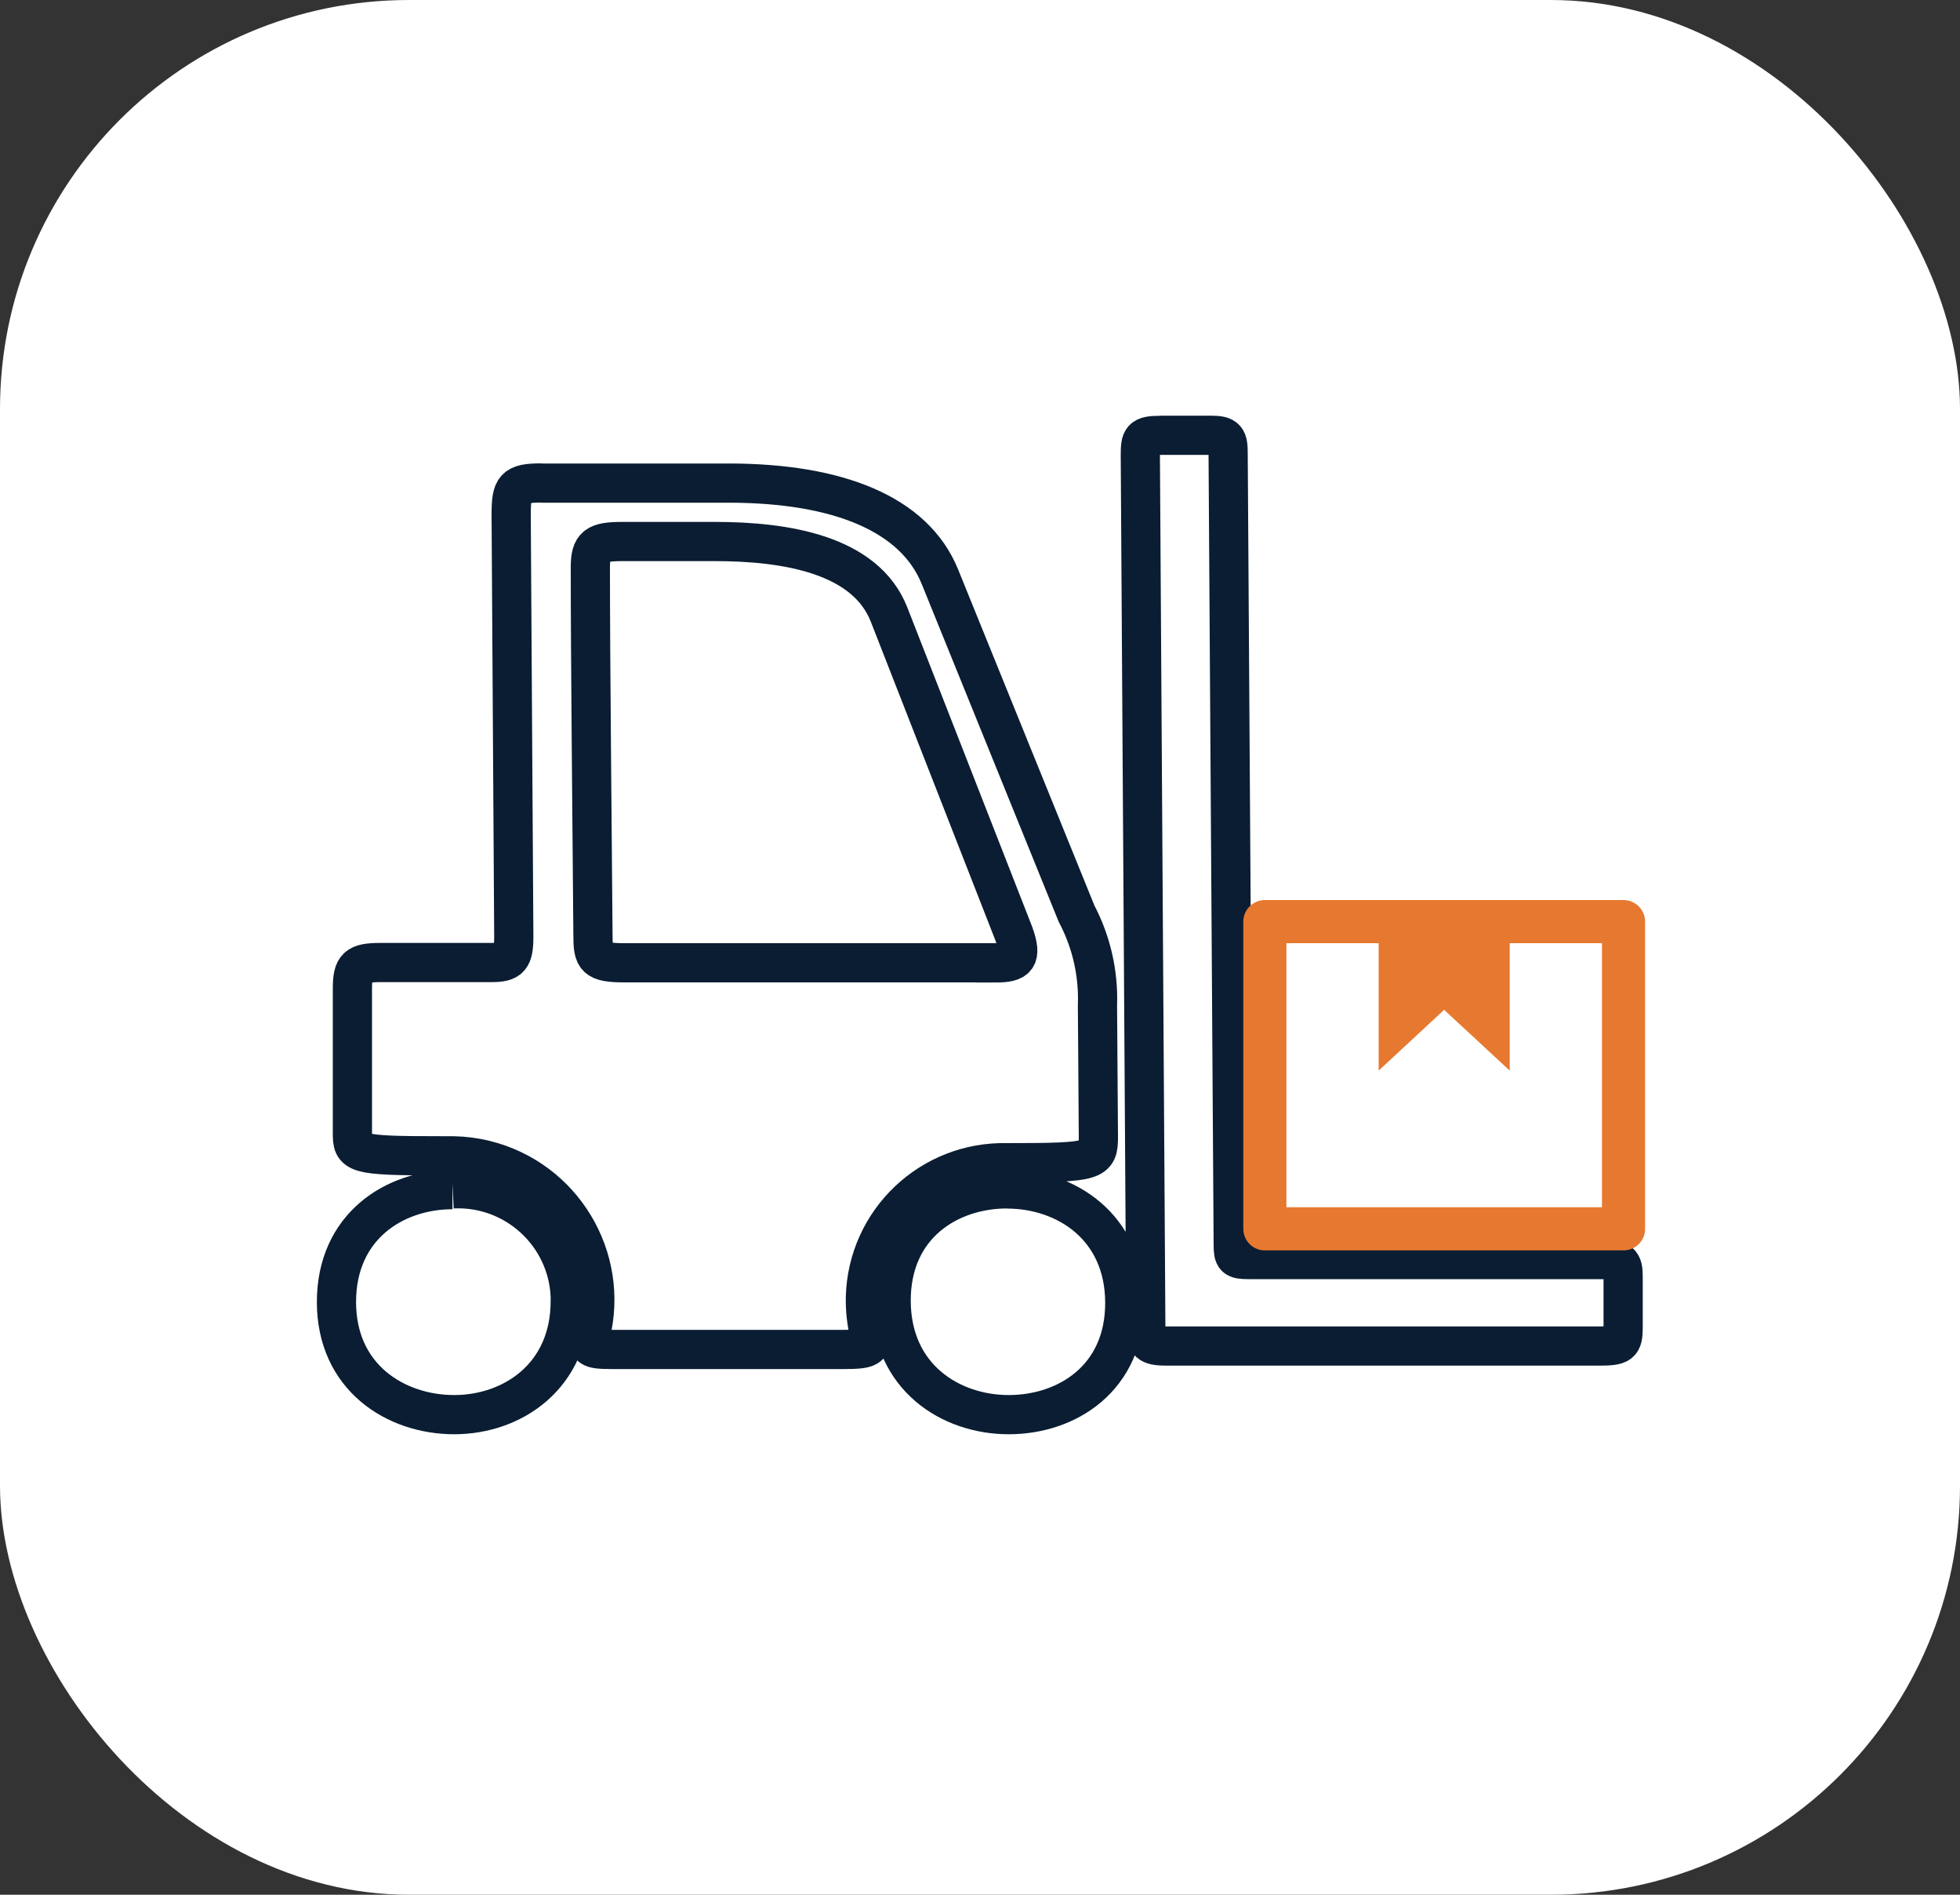
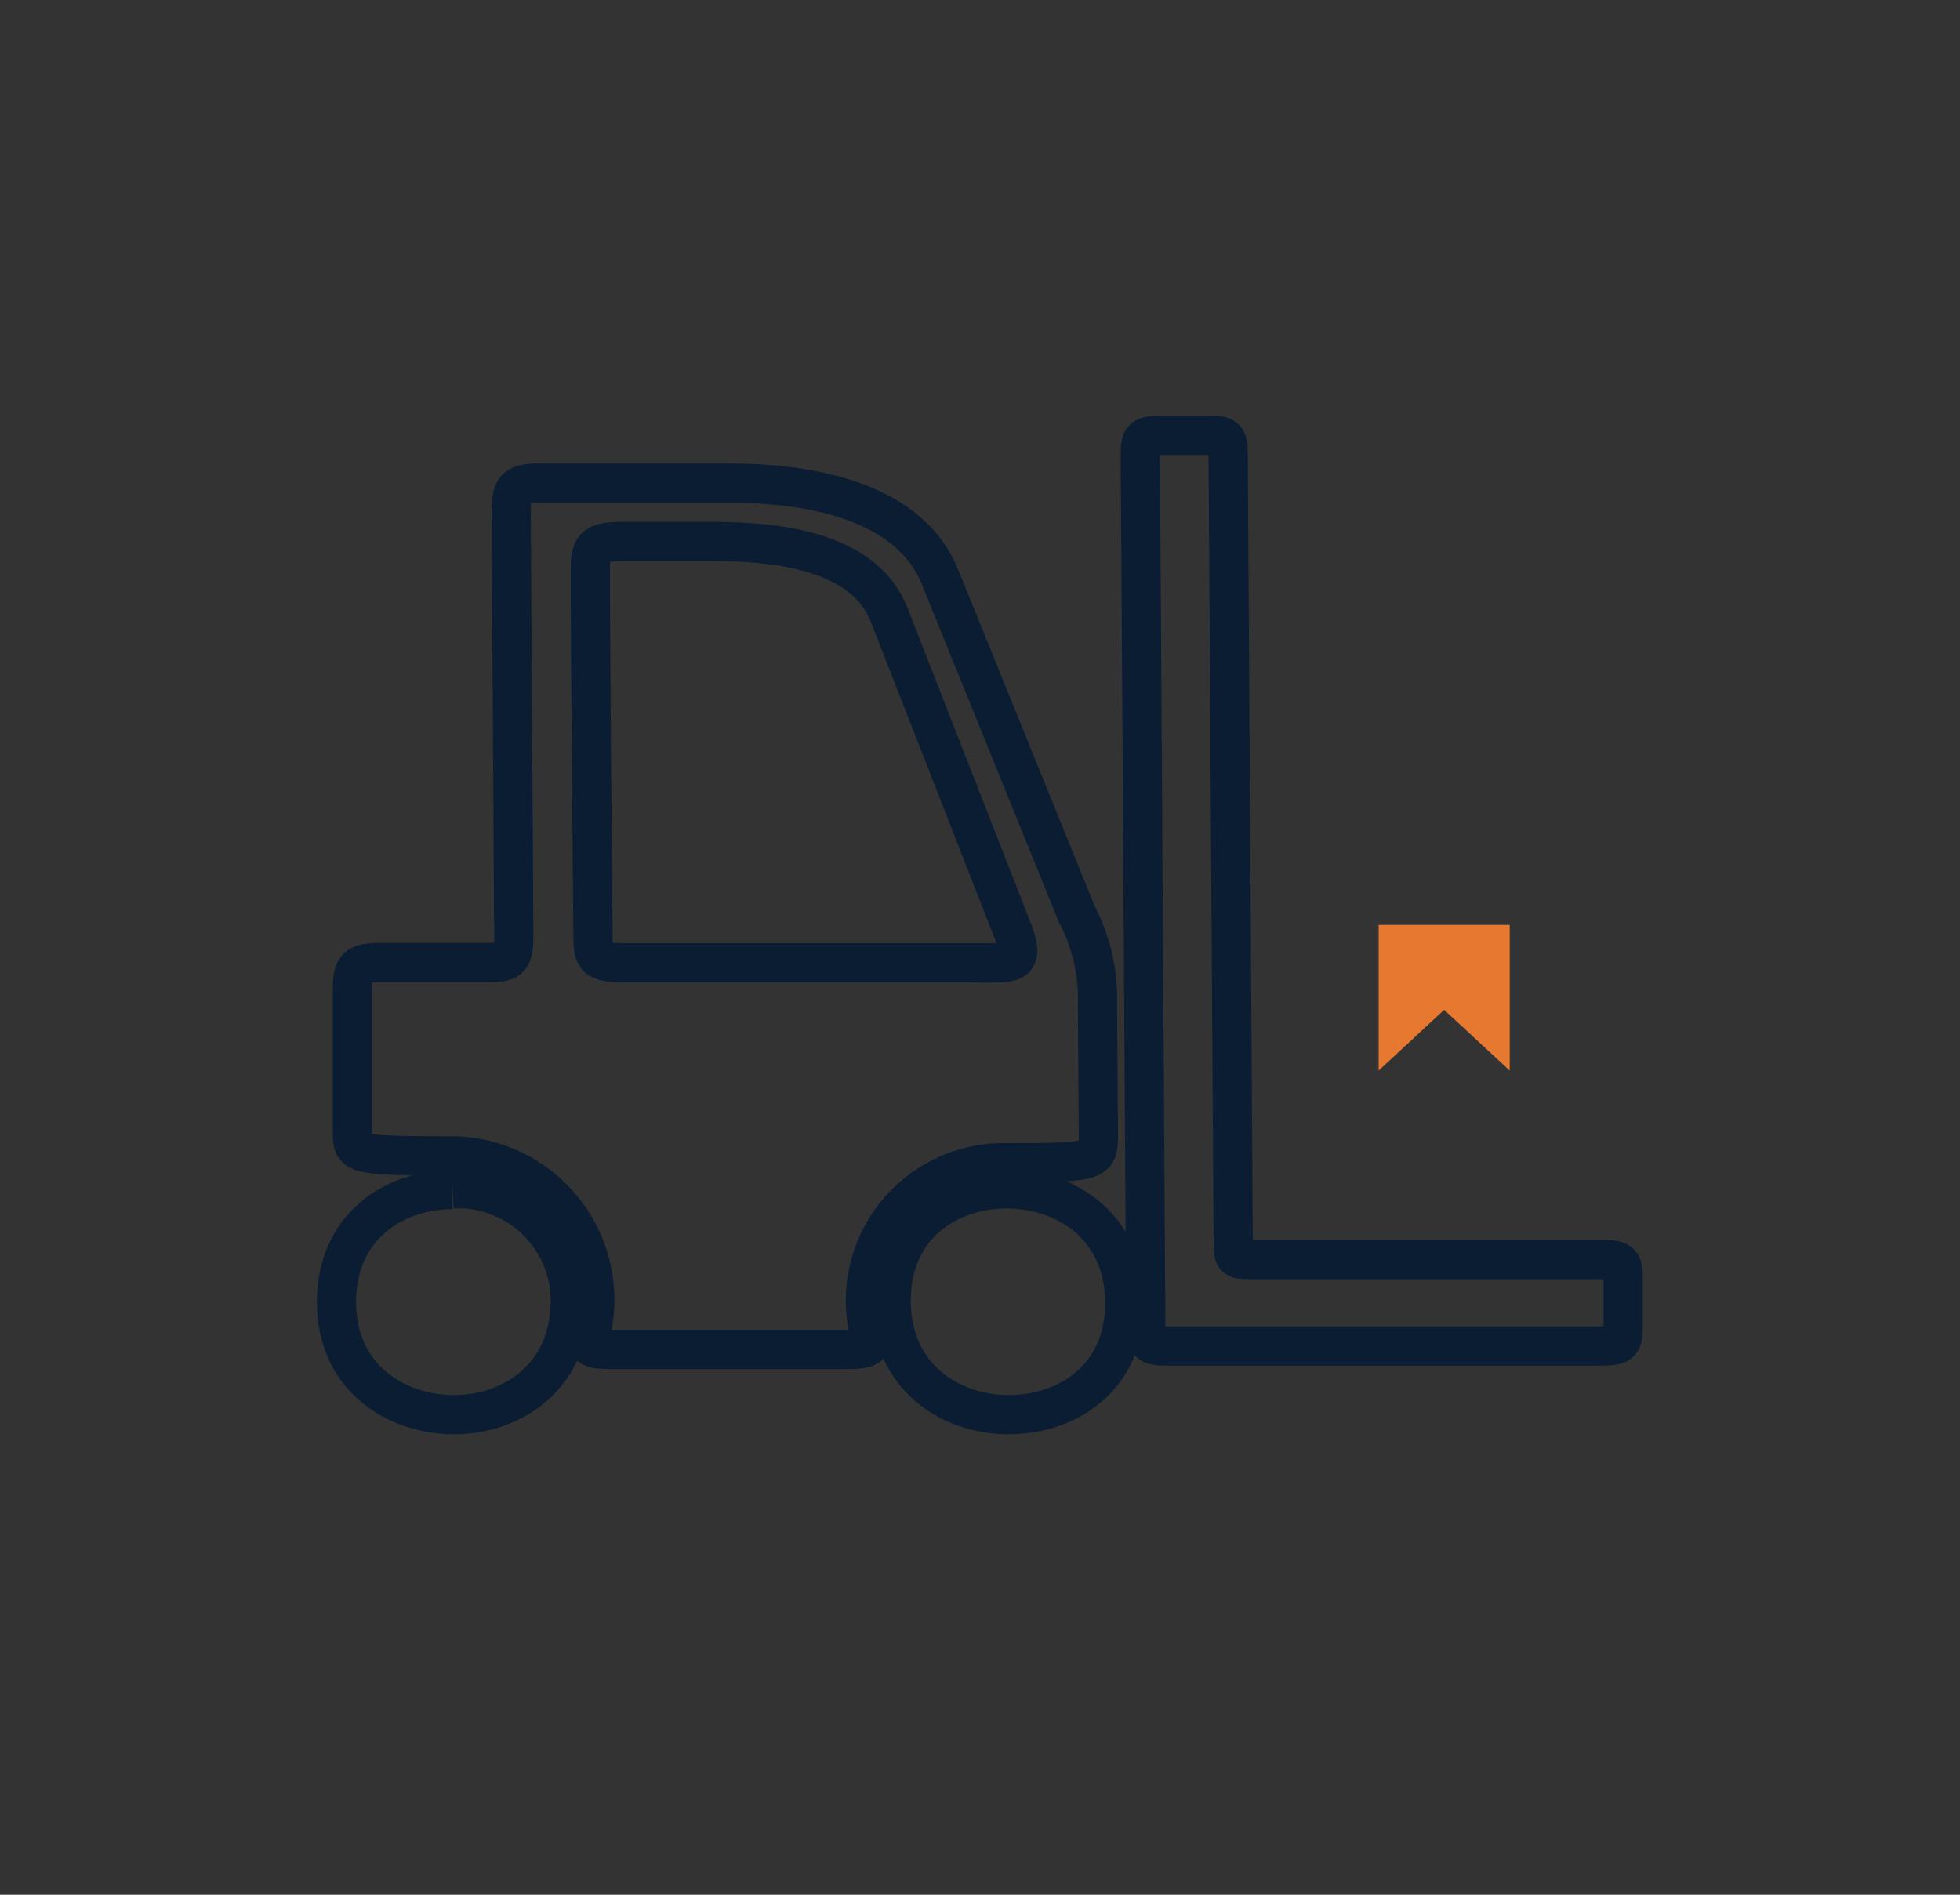
<svg xmlns="http://www.w3.org/2000/svg" id="Layer_2" data-name="Layer 2" viewBox="0 0 150 145">
  <rect x="0" y="0" width="150" height="145" fill="#333333" stroke="none" />
  <defs>
    <style>
      .cls-1 {
        fill: #fff;
      }

      .cls-2 {
        fill: #e7782f;
      }

      .cls-3 {
        stroke: #0a1d32;
        stroke-miterlimit: 10;
        stroke-width: 3px;
      }

      .cls-3, .cls-4 {
        fill: none;
      }

      .cls-4 {
        stroke: #e7782f;
        stroke-linecap: round;
        stroke-linejoin: round;
        stroke-width: 3.3px;
      }
    </style>
  </defs>
  <g id="Layer_1-2" data-name="Layer 1">
-     <rect class="cls-1" width="150" height="145" rx="31.3" ry="31.3" />
    <g id="Component_22_1" data-name="Component 22 1">
      <g id="Group_776" data-name="Group 776">
        <path id="Path_1586" data-name="Path 1586" class="cls-3" d="M88.79,33.31h3.87c1.22,0,1.33.27,1.33,1.43l.39,60.53c0,.99.13,1.12,1.16,1.12h27.13c1.33,0,1.55.21,1.55,1.29v3.9c0,1.29-.19,1.43-1.88,1.43h-33.09c-1.35,0-1.55-.29-1.56-1.3l-.42-66.86c0-1.29.09-1.53,1.52-1.53M76.17,73.69c1.66,0,2.08-.37,1.43-2.21l-9.56-24.45c-1.81-4.61-7.91-5.59-13.35-5.59h-7.03c-2.03,0-2.48.3-2.48,1.99,0,7.26.13,18.82.2,28.14,0,1.75.17,2.11,2.44,2.11h28.35ZM77.08,90.99c4.47,0,8.97,2.87,9,8.67.03,5.8-4.41,8.6-8.88,8.6s-8.97-2.87-9-8.68,4.41-8.6,8.88-8.6M34.65,90.98c4.74-.22,8.77,3.44,8.99,8.19,0,.14,0,.27,0,.41,0,5.73-4.41,8.68-8.88,8.68s-9.01-2.84-9.01-8.62,4.43-8.6,8.88-8.6M41.41,36.97h14.33c8.41,0,14.24,2.36,16.19,7.16l10.46,25.79c1.14,2.16,1.69,4.58,1.6,7.02l.07,10.03c0,1.88-.17,2.01-6.99,2.01-5.84-.14-10.69,4.46-10.84,10.3-.02.96.09,1.93.32,2.87.2.92,0,1.12-1.91,1.12h-17.85c-1.7,0-1.85-.16-1.59-1.15,1.46-5.92-2.16-11.89-8.07-13.35,0,0,0,0,0,0-.8-.2-1.62-.3-2.45-.32h-1.02c-6.6.01-6.68-.19-6.69-1.72v-11.06c0-1.69.33-2.01,2.16-2.01h8.47c1.43,0,1.73-.32,1.72-2.05l-.2-32.21c0-2.08.23-2.44,2.32-2.44" />
      </g>
-       <rect id="Rectangle_1307" data-name="Rectangle 1307" class="cls-4" x="96.8" y="70.53" width="27.45" height="23.51" />
    </g>
    <polygon class="cls-2" points="115.54 70.78 115.54 81.93 110.52 77.28 105.51 81.93 105.51 70.78 115.54 70.78" />
  </g>
</svg>